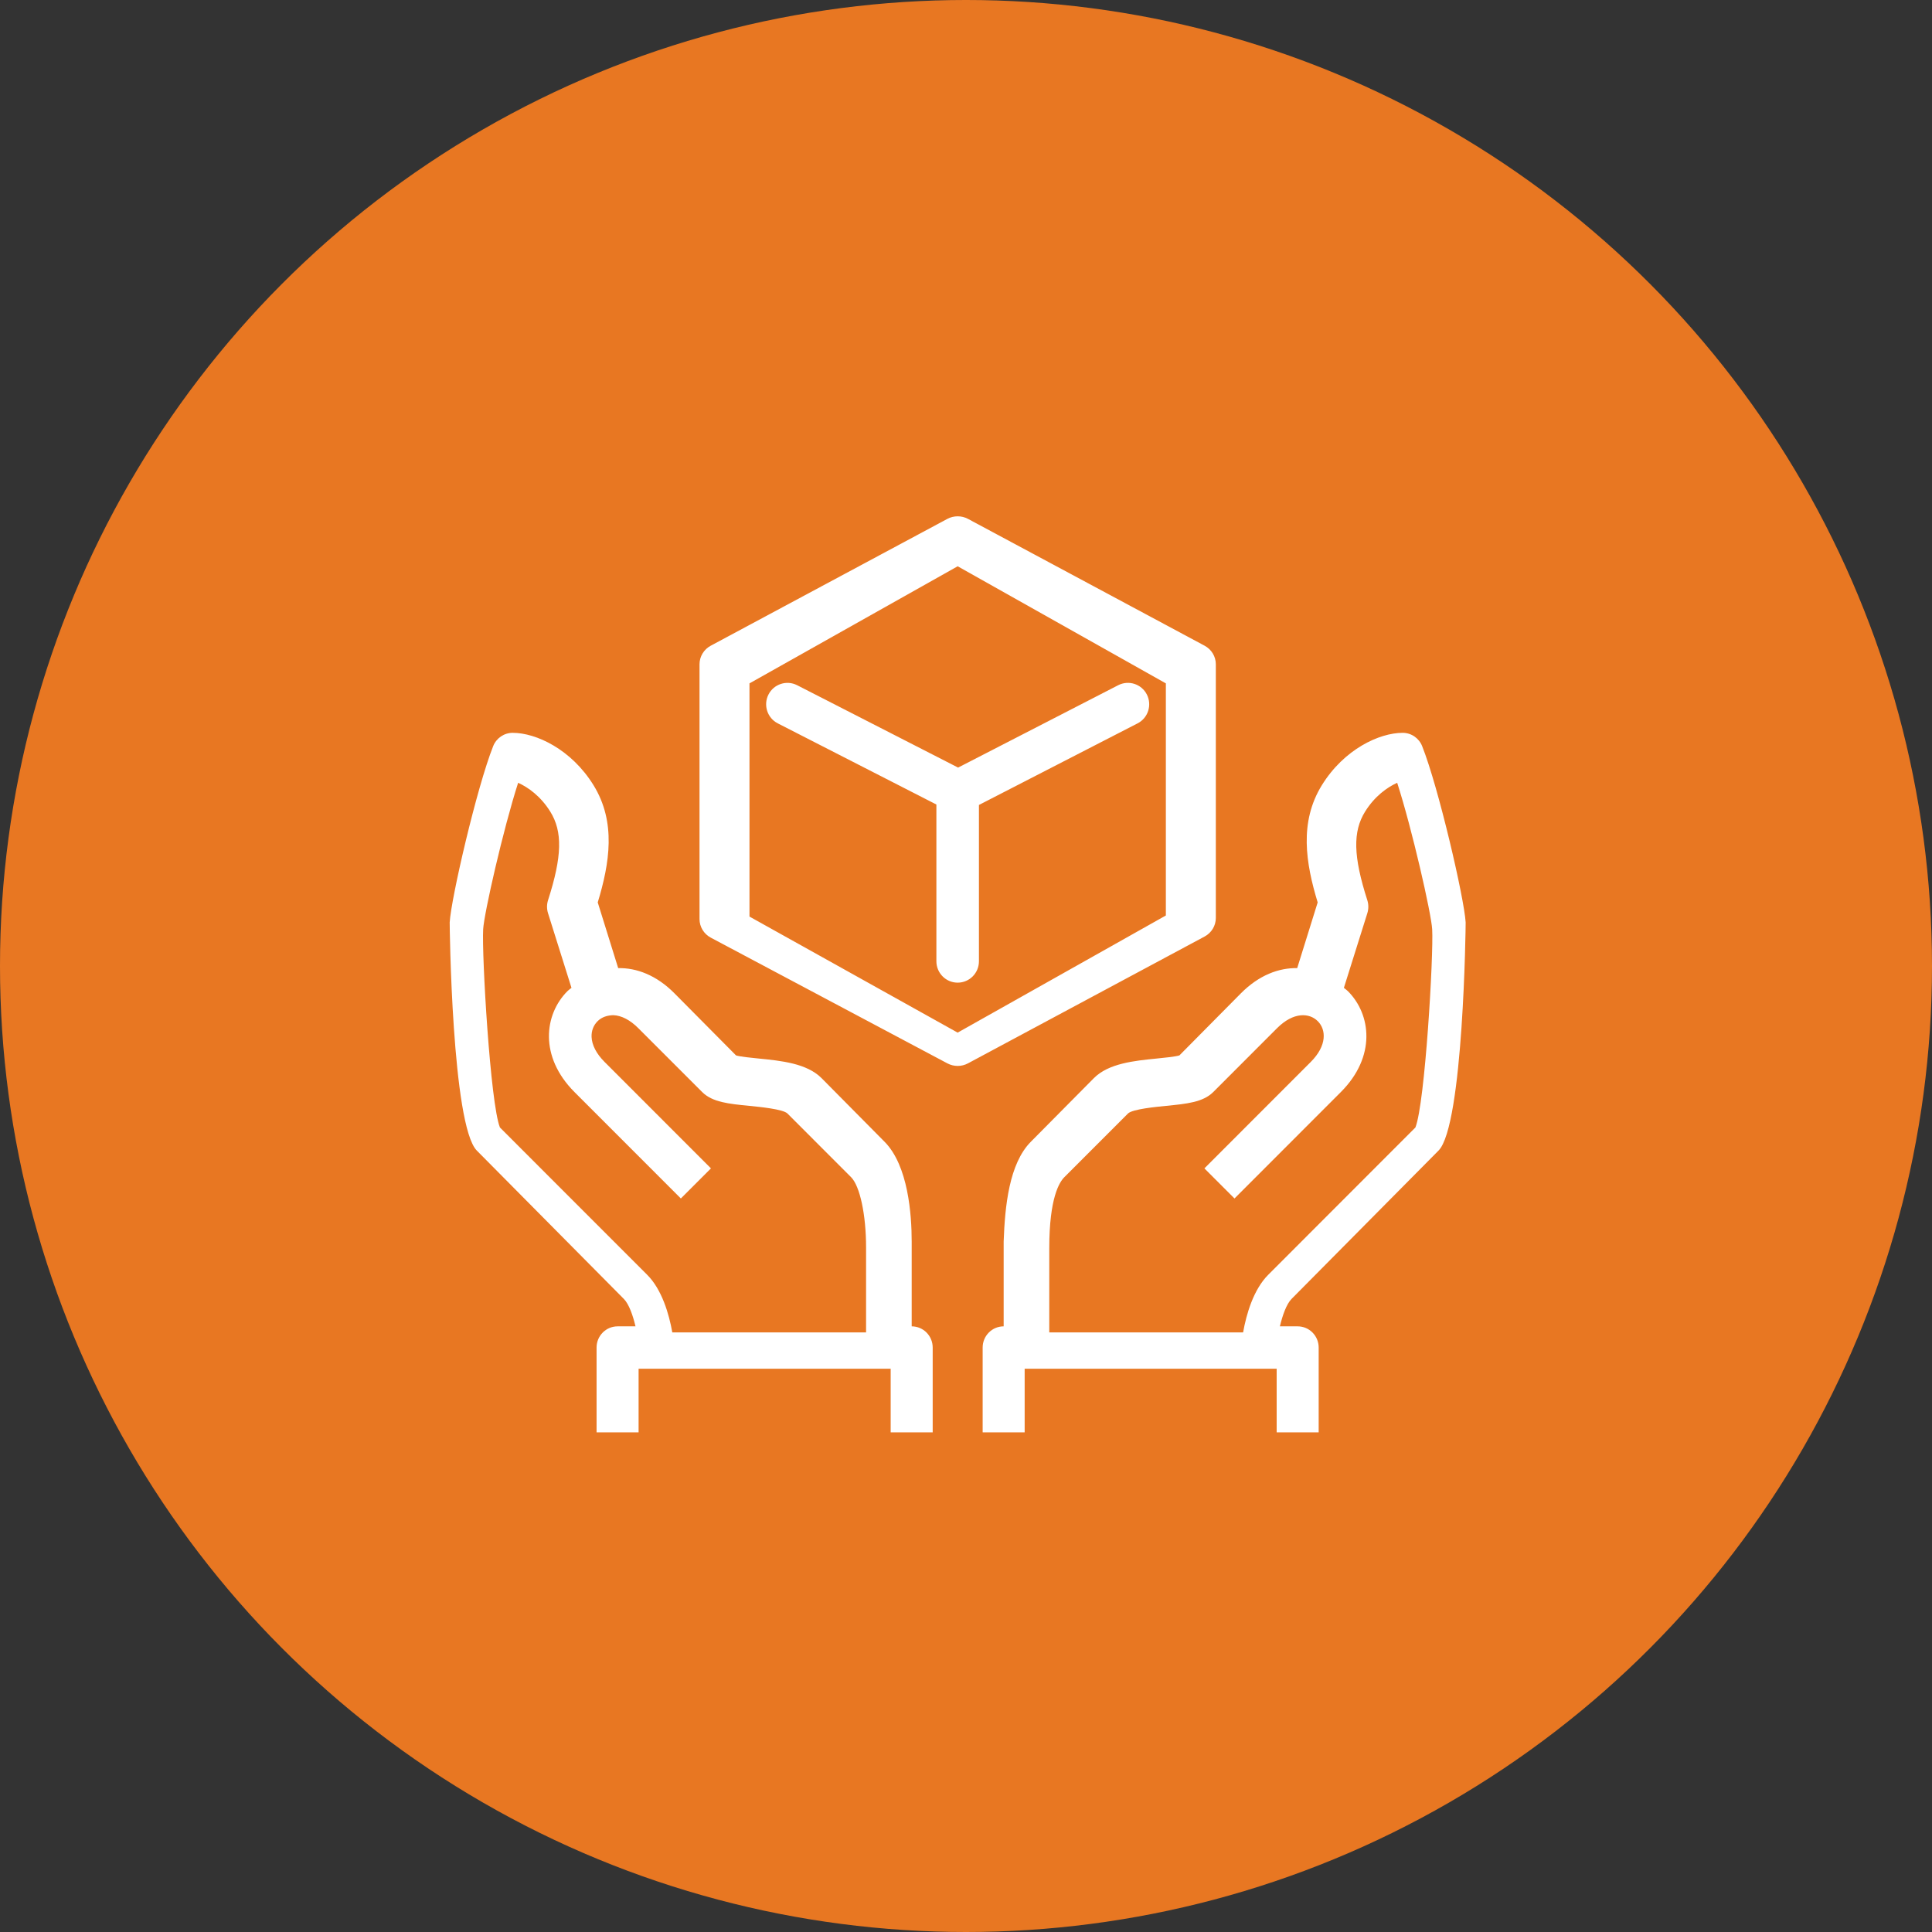
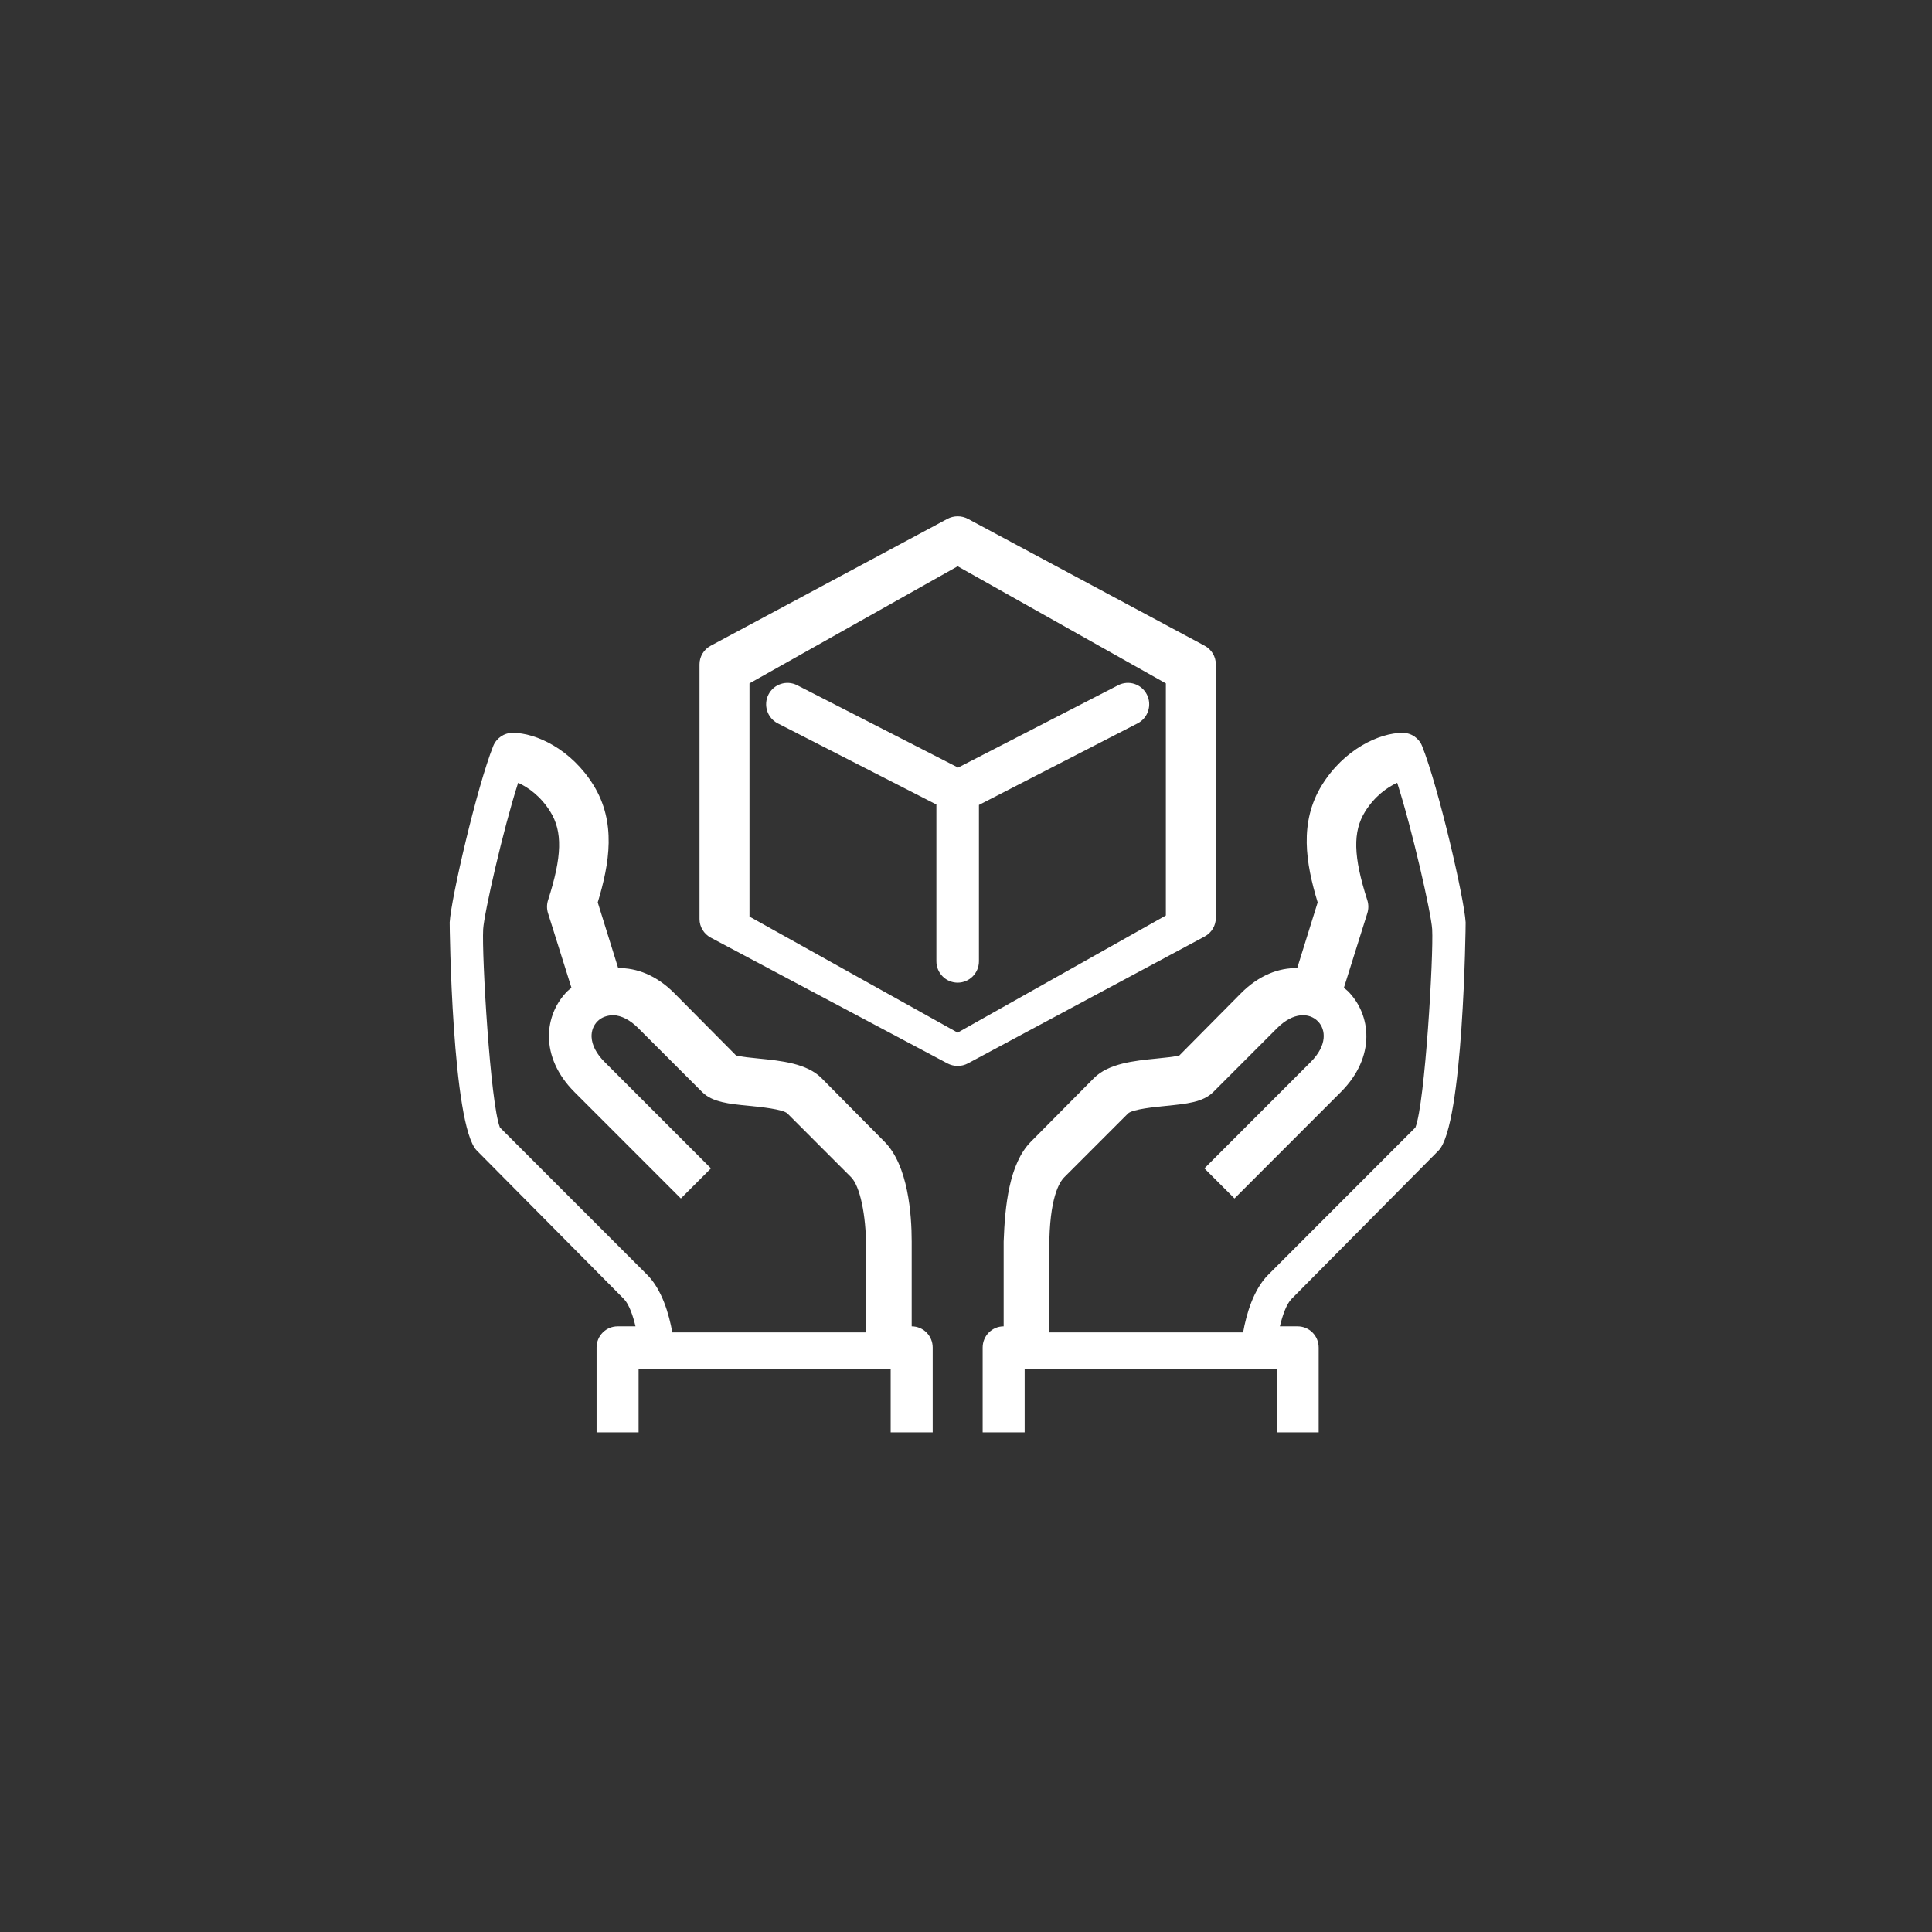
<svg xmlns="http://www.w3.org/2000/svg" width="116px" height="116px" viewBox="0 0 116 116" version="1.1">
  <rect x="0" y="0" width="116" height="116" fill="#333333" stroke="none" />
  <title>Group 17</title>
  <desc>Created with Sketch.</desc>
  <g id="Page-1" stroke="none" stroke-width="1" fill="none" fill-rule="evenodd">
    <g id="5-OVER" transform="translate(-575, -881)">
      <g id="Group-17" transform="translate(575, 881)">
-         <circle id="Oval-Copy-2" fill="#E87722" cx="58" cy="58" r="58" />
        <path d="M30.016,67.695 C29.437,66.24 28.922,57.338 29.01,55.793 C29.064,54.841 30.215,49.772 31.11,47 C31.71,47.27 32.463,47.806 33.038,48.729 C33.787,49.931 33.75,51.424 32.905,54.051 C32.825,54.303 32.824,54.573 32.903,54.826 L34.312,59.31 C34.234,59.376 34.146,59.434 34.073,59.507 C32.672,60.907 32.366,63.44 34.493,65.569 L40.88,71.958 L42.687,70.151 L36.301,63.762 C35.809,63.27 35.54,62.751 35.519,62.26 C35.504,61.896 35.632,61.56 35.88,61.314 C36.126,61.067 36.466,60.96 36.826,60.953 C37.317,60.972 37.837,61.243 38.327,61.735 L42.161,65.569 C42.772,66.178 43.749,66.276 44.987,66.397 C45.636,66.461 46.984,66.594 47.27,66.847 L51.101,70.68 C51.631,71.211 52,72.94 52,74.888 L52,80 L40.366,80 C40.172,78.904 39.744,77.426 38.858,76.541 L30.016,67.695 Z M35.819,80.909 L35.819,86 L38.342,86 L38.342,82.182 L53.477,82.182 L53.477,86 L56,86 L56,80.909 C56,80.205 55.436,79.636 54.739,79.636 L54.739,74.545 C54.739,72.921 54.528,69.983 53.112,68.555 L49.332,64.737 C48.446,63.843 46.901,63.69 45.539,63.554 C45.097,63.511 44.45,63.447 44.192,63.368 L40.501,59.646 C39.41,58.543 38.212,58.107 37.117,58.127 L35.889,54.182 C36.604,51.825 37.006,49.365 35.636,47.145 C34.302,44.984 32.186,44 30.782,44 C30.267,44 29.803,44.317 29.611,44.799 C28.629,47.271 27.081,53.951 27,55.381 C26.994,55.495 27.133,67.572 28.629,69.082 L37.458,77.991 C37.763,78.299 38.003,78.985 38.157,79.636 L37.081,79.636 C36.384,79.636 35.819,80.205 35.819,80.909 L35.819,80.909 Z M76.145,76.541 C75.26,77.426 74.832,78.904 74.638,80 L63,80 L63,74.934 C63,71.912 63.613,70.97 63.904,70.68 L67.733,66.849 C68.021,66.594 69.37,66.461 70.019,66.397 C71.255,66.276 72.232,66.178 72.844,65.569 L76.675,61.735 C77.665,60.744 78.618,60.808 79.122,61.314 C79.625,61.817 79.69,62.77 78.699,63.762 L72.314,70.151 L74.121,71.958 L80.506,65.569 C82.634,63.44 82.327,60.907 80.927,59.507 C80.855,59.434 80.767,59.378 80.689,59.311 L82.098,54.826 C82.176,54.573 82.176,54.303 82.096,54.051 C81.252,51.424 81.215,49.931 81.963,48.729 C82.538,47.806 83.291,47.27 83.889,47 C84.784,49.772 85.935,54.841 85.99,55.794 C86.079,57.338 85.562,66.238 84.983,67.695 L76.145,76.541 Z M86.372,69.082 C87.867,67.571 88.006,55.495 88,55.381 C87.918,53.95 86.372,47.271 85.388,44.799 C85.198,44.317 84.734,44 84.218,44 C82.817,44 80.7,44.984 79.366,47.145 C77.996,49.366 78.398,51.826 79.115,54.182 L77.886,58.127 C76.791,58.106 75.594,58.542 74.5,59.646 L70.813,63.368 C70.555,63.447 69.907,63.511 69.466,63.554 C68.104,63.69 66.56,63.843 65.674,64.737 L61.891,68.555 C60.587,69.871 60.337,72.423 60.261,74.545 L60.261,79.636 C59.565,79.636 59,80.205 59,80.909 L59,86 L61.522,86 L61.522,82.182 L76.653,82.182 L76.653,86 L79.175,86 L79.175,80.909 C79.175,80.205 78.611,79.636 77.914,79.636 L76.846,79.636 C77.001,78.985 77.24,78.299 77.545,77.991 L86.372,69.082 Z M58.777,57.714 L58.777,48.331 L68.304,43.431 C68.933,43.107 69.18,42.332 68.86,41.701 C68.539,41.069 67.77,40.819 67.14,41.14 L57.526,46.087 L47.857,41.139 C47.229,40.821 46.46,41.071 46.139,41.703 C45.819,42.336 46.07,43.11 46.699,43.432 L56.222,48.304 L56.222,57.714 C56.222,58.425 56.794,59 57.499,59 C58.206,59 58.777,58.425 58.777,57.714 L58.777,57.714 Z M45,41.031 L57.5,34 L70,41.031 L70,54.967 L57.499,62 L45,55.033 L45,41.031 Z M56.886,63.848 C57.078,63.949 57.289,64 57.5,64 C57.714,64 57.926,63.948 58.119,63.845 L72.327,56.23 C72.742,56.008 73,55.58 73,55.115 L73,39.884 C73,39.42 72.742,38.992 72.327,38.77 L58.119,31.154 C57.734,30.949 57.268,30.949 56.881,31.154 L42.673,38.77 C42.258,38.992 42,39.42 42,39.884 L42,55.182 C42,55.648 42.261,56.077 42.678,56.299 L56.886,63.848 Z" id="Fill-1" fill="#FFFFFF" />
      </g>
    </g>
  </g>
</svg>